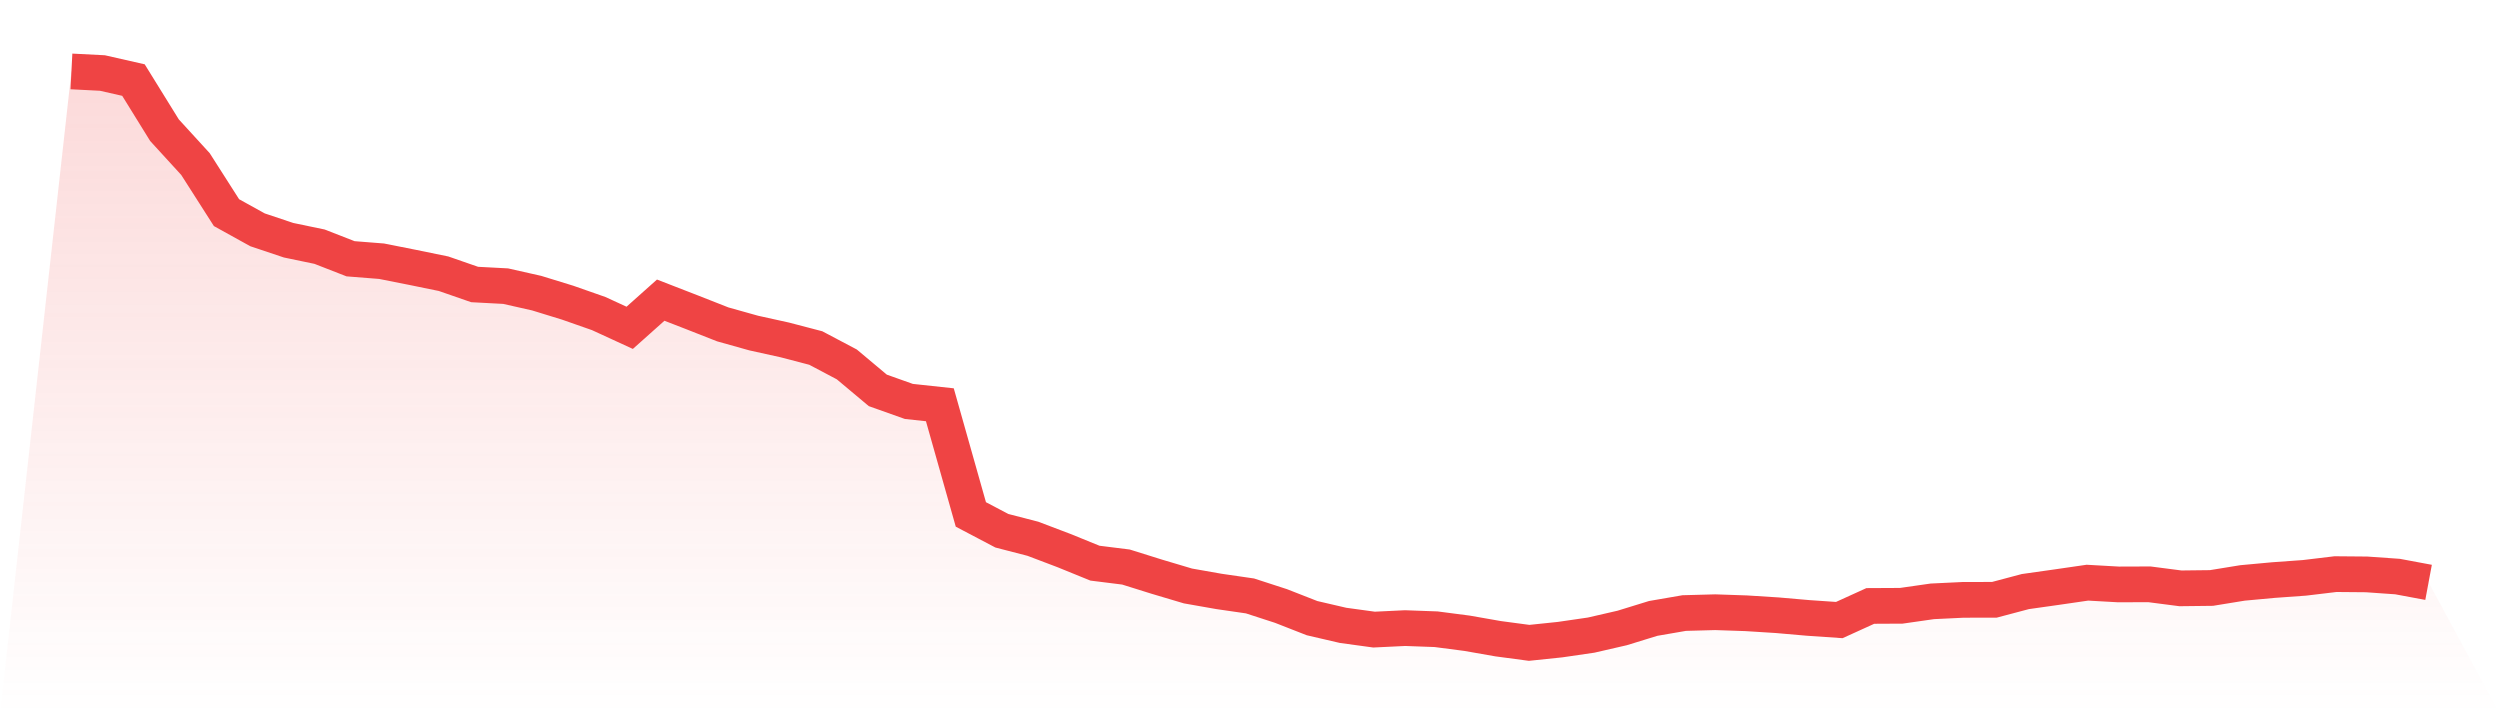
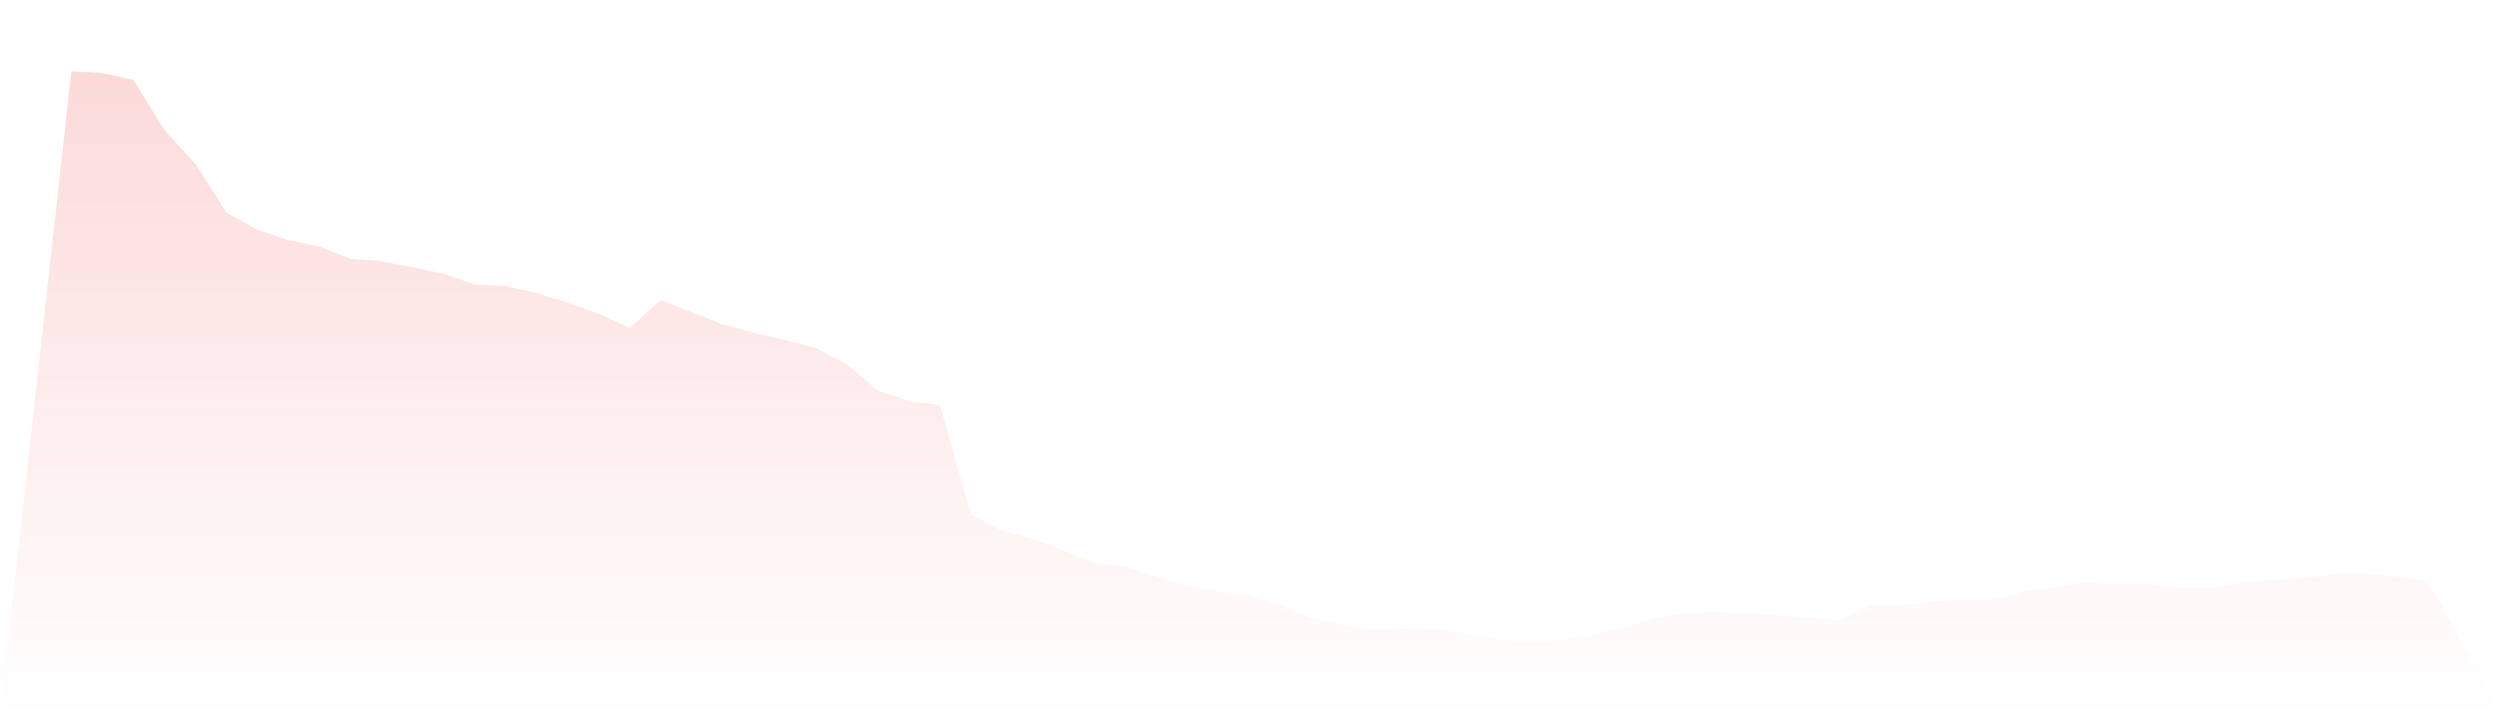
<svg xmlns="http://www.w3.org/2000/svg" viewBox="0 0 140 40">
  <defs>
    <linearGradient id="gradient" x1="0" x2="0" y1="0" y2="1">
      <stop offset="0%" stop-color="#ef4444" stop-opacity="0.2" />
      <stop offset="100%" stop-color="#ef4444" stop-opacity="0" />
    </linearGradient>
  </defs>
  <path d="M4,4 L4,4 L5.737,4.089 L7.474,4.484 L9.211,7.29 L10.947,9.188 L12.684,11.908 L14.421,12.87 L16.158,13.452 L17.895,13.814 L19.632,14.491 L21.368,14.628 L23.105,14.973 L24.842,15.329 L26.579,15.932 L28.316,16.024 L30.053,16.416 L31.789,16.95 L33.526,17.559 L35.263,18.358 L37,16.808 L38.737,17.482 L40.474,18.165 L42.211,18.652 L43.947,19.035 L45.684,19.489 L47.421,20.407 L49.158,21.862 L50.895,22.48 L52.632,22.667 L54.368,28.808 L56.105,29.722 L57.842,30.171 L59.579,30.83 L61.316,31.537 L63.053,31.754 L64.789,32.297 L66.526,32.814 L68.263,33.12 L70,33.372 L71.737,33.936 L73.474,34.616 L75.211,35.02 L76.947,35.258 L78.684,35.174 L80.421,35.237 L82.158,35.463 L83.895,35.768 L85.632,36 L87.368,35.819 L89.105,35.566 L90.842,35.166 L92.579,34.631 L94.316,34.331 L96.053,34.284 L97.789,34.343 L99.526,34.453 L101.263,34.604 L103,34.723 L104.737,33.933 L106.474,33.924 L108.211,33.675 L109.947,33.592 L111.684,33.589 L113.421,33.128 L115.158,32.882 L116.895,32.63 L118.632,32.728 L120.368,32.722 L122.105,32.947 L123.842,32.927 L125.579,32.644 L127.316,32.484 L129.053,32.359 L130.789,32.151 L132.526,32.166 L134.263,32.288 L136,32.612 L140,40 L0,40 z" fill="url(#gradient)" />
-   <path d="M4,4 L4,4 L5.737,4.089 L7.474,4.484 L9.211,7.29 L10.947,9.188 L12.684,11.908 L14.421,12.87 L16.158,13.452 L17.895,13.814 L19.632,14.491 L21.368,14.628 L23.105,14.973 L24.842,15.329 L26.579,15.932 L28.316,16.024 L30.053,16.416 L31.789,16.95 L33.526,17.559 L35.263,18.358 L37,16.808 L38.737,17.482 L40.474,18.165 L42.211,18.652 L43.947,19.035 L45.684,19.489 L47.421,20.407 L49.158,21.862 L50.895,22.48 L52.632,22.667 L54.368,28.808 L56.105,29.722 L57.842,30.171 L59.579,30.83 L61.316,31.537 L63.053,31.754 L64.789,32.297 L66.526,32.814 L68.263,33.12 L70,33.372 L71.737,33.936 L73.474,34.616 L75.211,35.02 L76.947,35.258 L78.684,35.174 L80.421,35.237 L82.158,35.463 L83.895,35.768 L85.632,36 L87.368,35.819 L89.105,35.566 L90.842,35.166 L92.579,34.631 L94.316,34.331 L96.053,34.284 L97.789,34.343 L99.526,34.453 L101.263,34.604 L103,34.723 L104.737,33.933 L106.474,33.924 L108.211,33.675 L109.947,33.592 L111.684,33.589 L113.421,33.128 L115.158,32.882 L116.895,32.63 L118.632,32.728 L120.368,32.722 L122.105,32.947 L123.842,32.927 L125.579,32.644 L127.316,32.484 L129.053,32.359 L130.789,32.151 L132.526,32.166 L134.263,32.288 L136,32.612" fill="none" stroke="#ef4444" stroke-width="2" />
</svg>